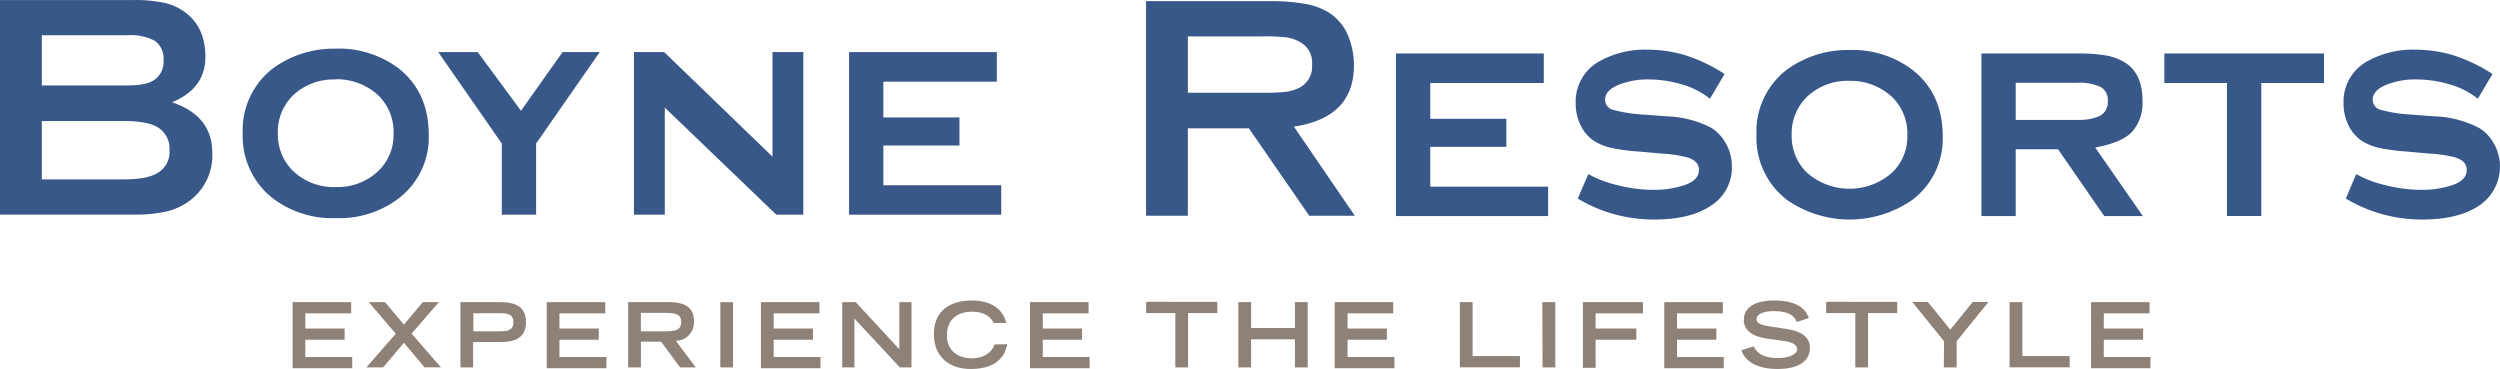
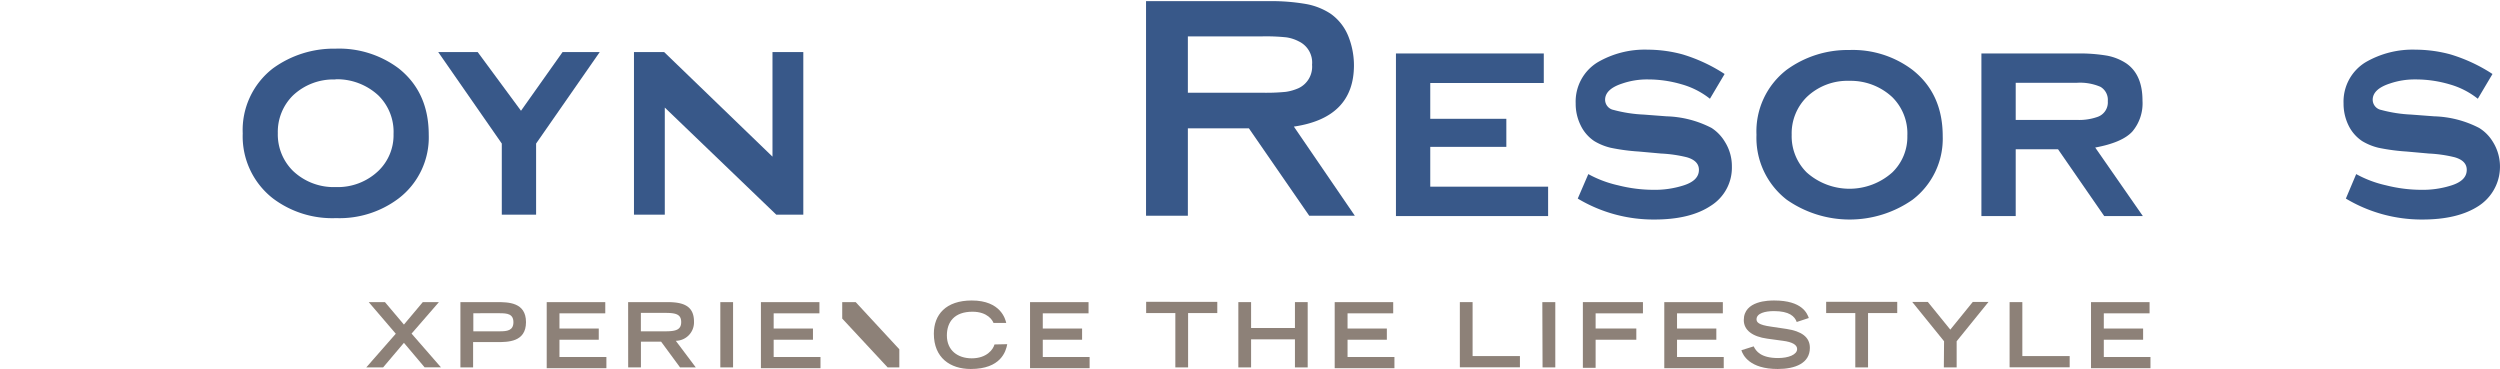
<svg xmlns="http://www.w3.org/2000/svg" width="445.252" height="65.717" viewBox="0 0 445.252 65.717">
  <g id="Layer_2" data-name="Layer 2" transform="translate(0 0.007)">
    <g id="Layer_1" data-name="Layer 1">
-       <path id="Path_221" data-name="Path 221" d="M30.64,18.21q7.17,2.41,7.17,9a10.06,10.06,0,0,1-3.58,8.18A11.31,11.31,0,0,1,30,37.57a23.89,23.89,0,0,1-6,.64H0V0H23.64a24.83,24.83,0,0,1,5.88.56,9.52,9.52,0,0,1,3.81,1.91c2.16,1.75,3.25,4.31,3.25,7.67q0,5.61-5.94,8.07m-23.19-3H22.57c2.32,0,4-.32,4.93-1a3.93,3.93,0,0,0,1.63-3.48,3.88,3.88,0,0,0-1.54-3.46,9.28,9.28,0,0,0-5-1H7.45Zm0,16.73H22.07c2.73,0,4.7-.37,5.94-1.11a4.33,4.33,0,0,0,2.18-4.09A4.43,4.43,0,0,0,28,22.61c-1.24-.71-3.21-1.06-5.94-1.06H7.45Z" fill="#385889" />
      <path id="Path_222" data-name="Path 222" d="M59.76,8.66A17.69,17.69,0,0,1,71,12.17Q76.36,16.42,76.36,24A13.68,13.68,0,0,1,71,35.33a17.49,17.49,0,0,1-11.17,3.51,17.53,17.53,0,0,1-11.22-3.51,14,14,0,0,1-5.38-11.58,13.87,13.87,0,0,1,5.38-11.58A18.41,18.41,0,0,1,59.76,8.66m0,5.49A10.47,10.47,0,0,0,52.17,17a9.1,9.1,0,0,0-2.69,6.71,9.11,9.11,0,0,0,2.69,6.71,10.52,10.52,0,0,0,7.64,2.89,10.47,10.47,0,0,0,7.59-2.89,8.81,8.81,0,0,0,2.69-6.56A9.08,9.08,0,0,0,67.4,17a10.84,10.84,0,0,0-7.64-2.89" fill="#385889" />
      <path id="Path_223" data-name="Path 223" d="M95.48,25.56V38.23H89.37V25.56L78.05,9.27h7.03l7.71,10.45,7.4-10.45h6.62Z" fill="#385889" />
      <path id="Path_224" data-name="Path 224" d="M118.4,19.15V38.23h-5.49V9.27h5.38l19.29,18.62V9.27h5.49V38.23h-4.81Z" fill="#385889" />
-       <path id="Path_225" data-name="Path 225" d="M157.33,25.91v7.08h20.99v5.24h-27.1V9.27h26.32v5.27H157.33v6.37h13.55v5Z" fill="#385889" />
      <path id="Path_226" data-name="Path 226" d="M211.56,22.85V38.42h-7.45V.2h21.68a36.05,36.05,0,0,1,6.83.51A11.79,11.79,0,0,1,237,2.45a9,9,0,0,1,3.14,4,14,14,0,0,1,1,5.16q0,9.36-10.7,10.93L241.3,38.42h-8.12L222.43,22.85Zm0-6.34h13.33a35.34,35.34,0,0,0,4.12-.16,8.59,8.59,0,0,0,2.32-.68,4.23,4.23,0,0,0,2.35-4.15,4.17,4.17,0,0,0-2.35-4.15,6.87,6.87,0,0,0-2.27-.73,35.151,35.151,0,0,0-4.17-.17H211.56Z" fill="#385889" />
      <path id="Path_227" data-name="Path 227" d="M254.73,26.15v7.09h20.99v5.23h-27.1V9.52h26.33v5.26H254.73v6.37h13.55v5Z" fill="#385889" />
      <path id="Path_228" data-name="Path 228" d="M307.12,13.23l-2.58,4.35A14.34,14.34,0,0,0,299.47,15a21.18,21.18,0,0,0-5.94-.86,13.68,13.68,0,0,0-4.61.73c-2,.65-3.05,1.62-3.05,2.89a1.86,1.86,0,0,0,1.5,1.81,24.84,24.84,0,0,0,5.38.83l4.08.31a18.574,18.574,0,0,1,8,2.07,7.54,7.54,0,0,1,2.38,2.48,8.13,8.13,0,0,1,1.24,4.39,8,8,0,0,1-3.77,7Q301,39.1,294.61,39.09A26.22,26.22,0,0,1,281,35.36L282.88,31a20.11,20.11,0,0,0,5.32,2,25.9,25.9,0,0,0,6.36.8,16.78,16.78,0,0,0,5.07-.72c2-.59,2.95-1.53,2.95-2.84,0-1.07-.71-1.81-2.12-2.23a23.62,23.62,0,0,0-4.6-.67l-4-.36a35.241,35.241,0,0,1-5-.67,10.2,10.2,0,0,1-2.92-1.19,7,7,0,0,1-2.43-2.82,8.65,8.65,0,0,1-.88-3.9,8.2,8.2,0,0,1,3.87-7.29,16.64,16.64,0,0,1,9-2.27,23.93,23.93,0,0,1,6.13.83,28.82,28.82,0,0,1,7.52,3.5" fill="#385889" />
      <path id="Path_229" data-name="Path 229" d="M329.37,8.9a17.62,17.62,0,0,1,11.22,3.52Q346,16.65,346,24.25a13.66,13.66,0,0,1-5.38,11.32,19.56,19.56,0,0,1-22.39,0A13.94,13.94,0,0,1,312.83,24a13.84,13.84,0,0,1,5.37-11.57A18.44,18.44,0,0,1,329.37,8.9m0,5.49a10.48,10.48,0,0,0-7.59,2.89A9.11,9.11,0,0,0,319.1,24a9.07,9.07,0,0,0,2.68,6.71,11.45,11.45,0,0,0,15.23,0,8.8,8.8,0,0,0,2.69-6.55,9.09,9.09,0,0,0-2.7-6.88,10.86,10.86,0,0,0-7.64-2.89" fill="#385889" />
      <path id="Path_230" data-name="Path 230" d="M359,26.58V38.47h-6.11V9.52H369.8a29.11,29.11,0,0,1,5.5.39,9.42,9.42,0,0,1,3.39,1.37q2.9,2,2.89,6.66a7.76,7.76,0,0,1-1.81,5.48c-1.2,1.31-3.41,2.26-6.61,2.85l8.48,12.2h-6.88l-8.22-11.89Zm0-5.23h10.85a9.88,9.88,0,0,0,3.67-.52A2.73,2.73,0,0,0,375.4,18a2.68,2.68,0,0,0-1.3-2.54,9.17,9.17,0,0,0-4.23-.72H359Z" fill="#385889" />
-       <path id="Path_231" data-name="Path 231" d="M402.74,14.78V38.46h-6.11V14.78H385.47V9.52h28.44v5.26Z" fill="#385889" />
      <path id="Path_232" data-name="Path 232" d="M443.88,13.23l-2.58,4.35A14.34,14.34,0,0,0,436.23,15a21.25,21.25,0,0,0-6-.86,13.66,13.66,0,0,0-4.6.73c-2,.65-3.05,1.62-3.05,2.89a1.86,1.86,0,0,0,1.5,1.81,24.831,24.831,0,0,0,5.37.83l4.09.31a18.574,18.574,0,0,1,8,2.07,7.41,7.41,0,0,1,2.46,2.5,8.34,8.34,0,0,1-2.52,11.37q-3.72,2.45-10.08,2.44a26.28,26.28,0,0,1-13.6-3.73L419.64,31a20,20,0,0,0,5.32,2,25.9,25.9,0,0,0,6.36.8,16.78,16.78,0,0,0,5.07-.72c2-.59,2.94-1.53,2.94-2.84,0-1.07-.7-1.81-2.12-2.23a23.479,23.479,0,0,0-4.6-.67l-4-.36a35.641,35.641,0,0,1-5-.67,10.249,10.249,0,0,1-2.91-1.19,7.07,7.07,0,0,1-2.44-2.82,8.78,8.78,0,0,1-.87-3.9,8.2,8.2,0,0,1,3.87-7.29,16.64,16.64,0,0,1,9-2.27,23.93,23.93,0,0,1,6.13.83,28.82,28.82,0,0,1,7.52,3.5" fill="#385889" />
-       <path id="Path_233" data-name="Path 233" d="M52.11,53.8H62.54v2H54.38v2.7h7v2h-7v3.07h8.35v2H52.11Z" fill="#8d8178" />
      <path id="Path_234" data-name="Path 234" d="M71.94,61.05l-3.71,4.38h-3l5.26-6L65.67,53.8h2.89l3.38,4,3.36-4h2.87L73.3,59.41l5.23,6H75.62Z" fill="#8d8178" />
      <path id="Path_235" data-name="Path 235" d="M82,53.8h6.48c2,0,5.2,0,5.2,3.57s-3.23,3.55-5.2,3.55H84.26v4.51H82ZM89,59c1.3,0,2.44-.12,2.44-1.62s-1.14-1.6-2.44-1.6H84.3V59Z" fill="#8d8178" />
      <path id="Path_236" data-name="Path 236" d="M97.37,53.8H107.8v2H99.64v2.7h7v2h-7v3.07H108v2H97.37Z" fill="#8d8178" />
      <path id="Path_237" data-name="Path 237" d="M111.87,53.8h7c2.75,0,4.73.62,4.73,3.47a3.28,3.28,0,0,1-3.24,3.42l3.56,4.74h-2.8l-3.37-4.58h-3.6v4.58h-2.27Zm6.65,5.2c1.86,0,2.8-.28,2.8-1.65s-.94-1.63-2.8-1.63h-4.38V59Z" fill="#8d8178" />
      <path id="Path_238" data-name="Path 238" d="M128.29,53.8h2.27V65.43h-2.27Z" fill="#8d8178" />
      <path id="Path_239" data-name="Path 239" d="M135.52,53.8h10.42v2h-8.15v2.7h7v2h-7v3.07h8.34v2H135.52Z" fill="#8d8178" />
-       <path id="Path_240" data-name="Path 240" d="M150,53.8h2.4l7.77,8.4V53.8h2.17V65.43h-2.08l-8.09-8.7v8.7H150Z" fill="#8d8178" />
+       <path id="Path_240" data-name="Path 240" d="M150,53.8h2.4l7.77,8.4V53.8V65.43h-2.08l-8.09-8.7v8.7H150Z" fill="#8d8178" />
      <path id="Path_241" data-name="Path 241" d="M179.39,61.29c-.23,1.29-1.15,4.42-6.49,4.42-3.68,0-6.58-2-6.58-6.28,0-3.39,2.13-5.92,6.75-5.92,5.2,0,6,3.38,6.14,4h-2.27c-.13-.4-1-2-3.74-2-3.21,0-4.56,1.81-4.56,4.23,0,2.67,1.94,4.07,4.43,4.07,2.66,0,3.82-1.58,4.05-2.47Z" fill="#8d8178" />
      <path id="Path_242" data-name="Path 242" d="M183.45,53.8h10.42v2h-8.15v2.7h7v2h-7v3.07h8.34v2H183.45Z" fill="#8d8178" />
      <path id="Path_243" data-name="Path 243" d="M209.33,55.75h-5.2v-2H216.8v2h-5.2v9.68h-2.27Z" fill="#8d8178" />
      <path id="Path_244" data-name="Path 244" d="M220.55,53.8h2.27v4.61h7.81V53.8h2.27V65.43h-2.27v-5h-7.81v5h-2.27Z" fill="#8d8178" />
      <path id="Path_245" data-name="Path 245" d="M237.71,53.8h10.42v2H240v2.7h7v2h-7v3.07h8.35v2H237.71Z" fill="#8d8178" />
      <path id="Path_246" data-name="Path 246" d="M260,53.8h2.27v9.61h8.43v2H260Z" fill="#8d8178" />
      <path id="Path_247" data-name="Path 247" d="M274.69,53.8H277V65.43h-2.27Z" fill="#8d8178" />
      <path id="Path_248" data-name="Path 248" d="M281.91,53.8h10.7v2h-8.43v2.7h7.25v2h-7.25v5h-2.27Z" fill="#8d8178" />
      <path id="Path_249" data-name="Path 249" d="M296.41,53.8h10.43v2h-8.16v2.7h7v2h-7v3.07H307v2H296.41Z" fill="#8d8178" />
      <path id="Path_250" data-name="Path 250" d="M320,57.34c-.36-1-1.31-1.94-4.07-1.94-1.54,0-3.09.38-3.09,1.46,0,.49.29,1,2.61,1.31l2.75.41c2.6.4,4.14,1.41,4.14,3.36,0,2.75-2.62,3.77-5.73,3.77-5,0-6.2-2.46-6.47-3.34l2.19-.69c.41.85,1.28,2.08,4.35,2.08,1.85,0,3.39-.6,3.39-1.61,0-.75-.87-1.25-2.53-1.46l-2.78-.38c-2.69-.37-4.19-1.54-4.19-3.31,0-3.49,4.52-3.49,5.42-3.49,5,0,5.87,2.32,6.16,3.12Z" fill="#8d8178" />
      <path id="Path_251" data-name="Path 251" d="M330.43,55.75h-5.19v-2H337.9v2h-5.2v9.68h-2.27Z" fill="#8d8178" />
      <path id="Path_252" data-name="Path 252" d="M346.24,60.77l-5.67-7h2.78l4,4.93,4-4.93h2.8l-5.67,7v4.66H346.2Z" fill="#8d8178" />
      <path id="Path_253" data-name="Path 253" d="M357.91,53.8h2.27v9.61h8.43v2h-10.7Z" fill="#8d8178" />
      <path id="Path_254" data-name="Path 254" d="M372.41,53.8h10.43v2h-8.15v2.7h7v2h-7v3.07H383v2H372.41Z" fill="#8d8178" />
    </g>
  </g>
</svg>